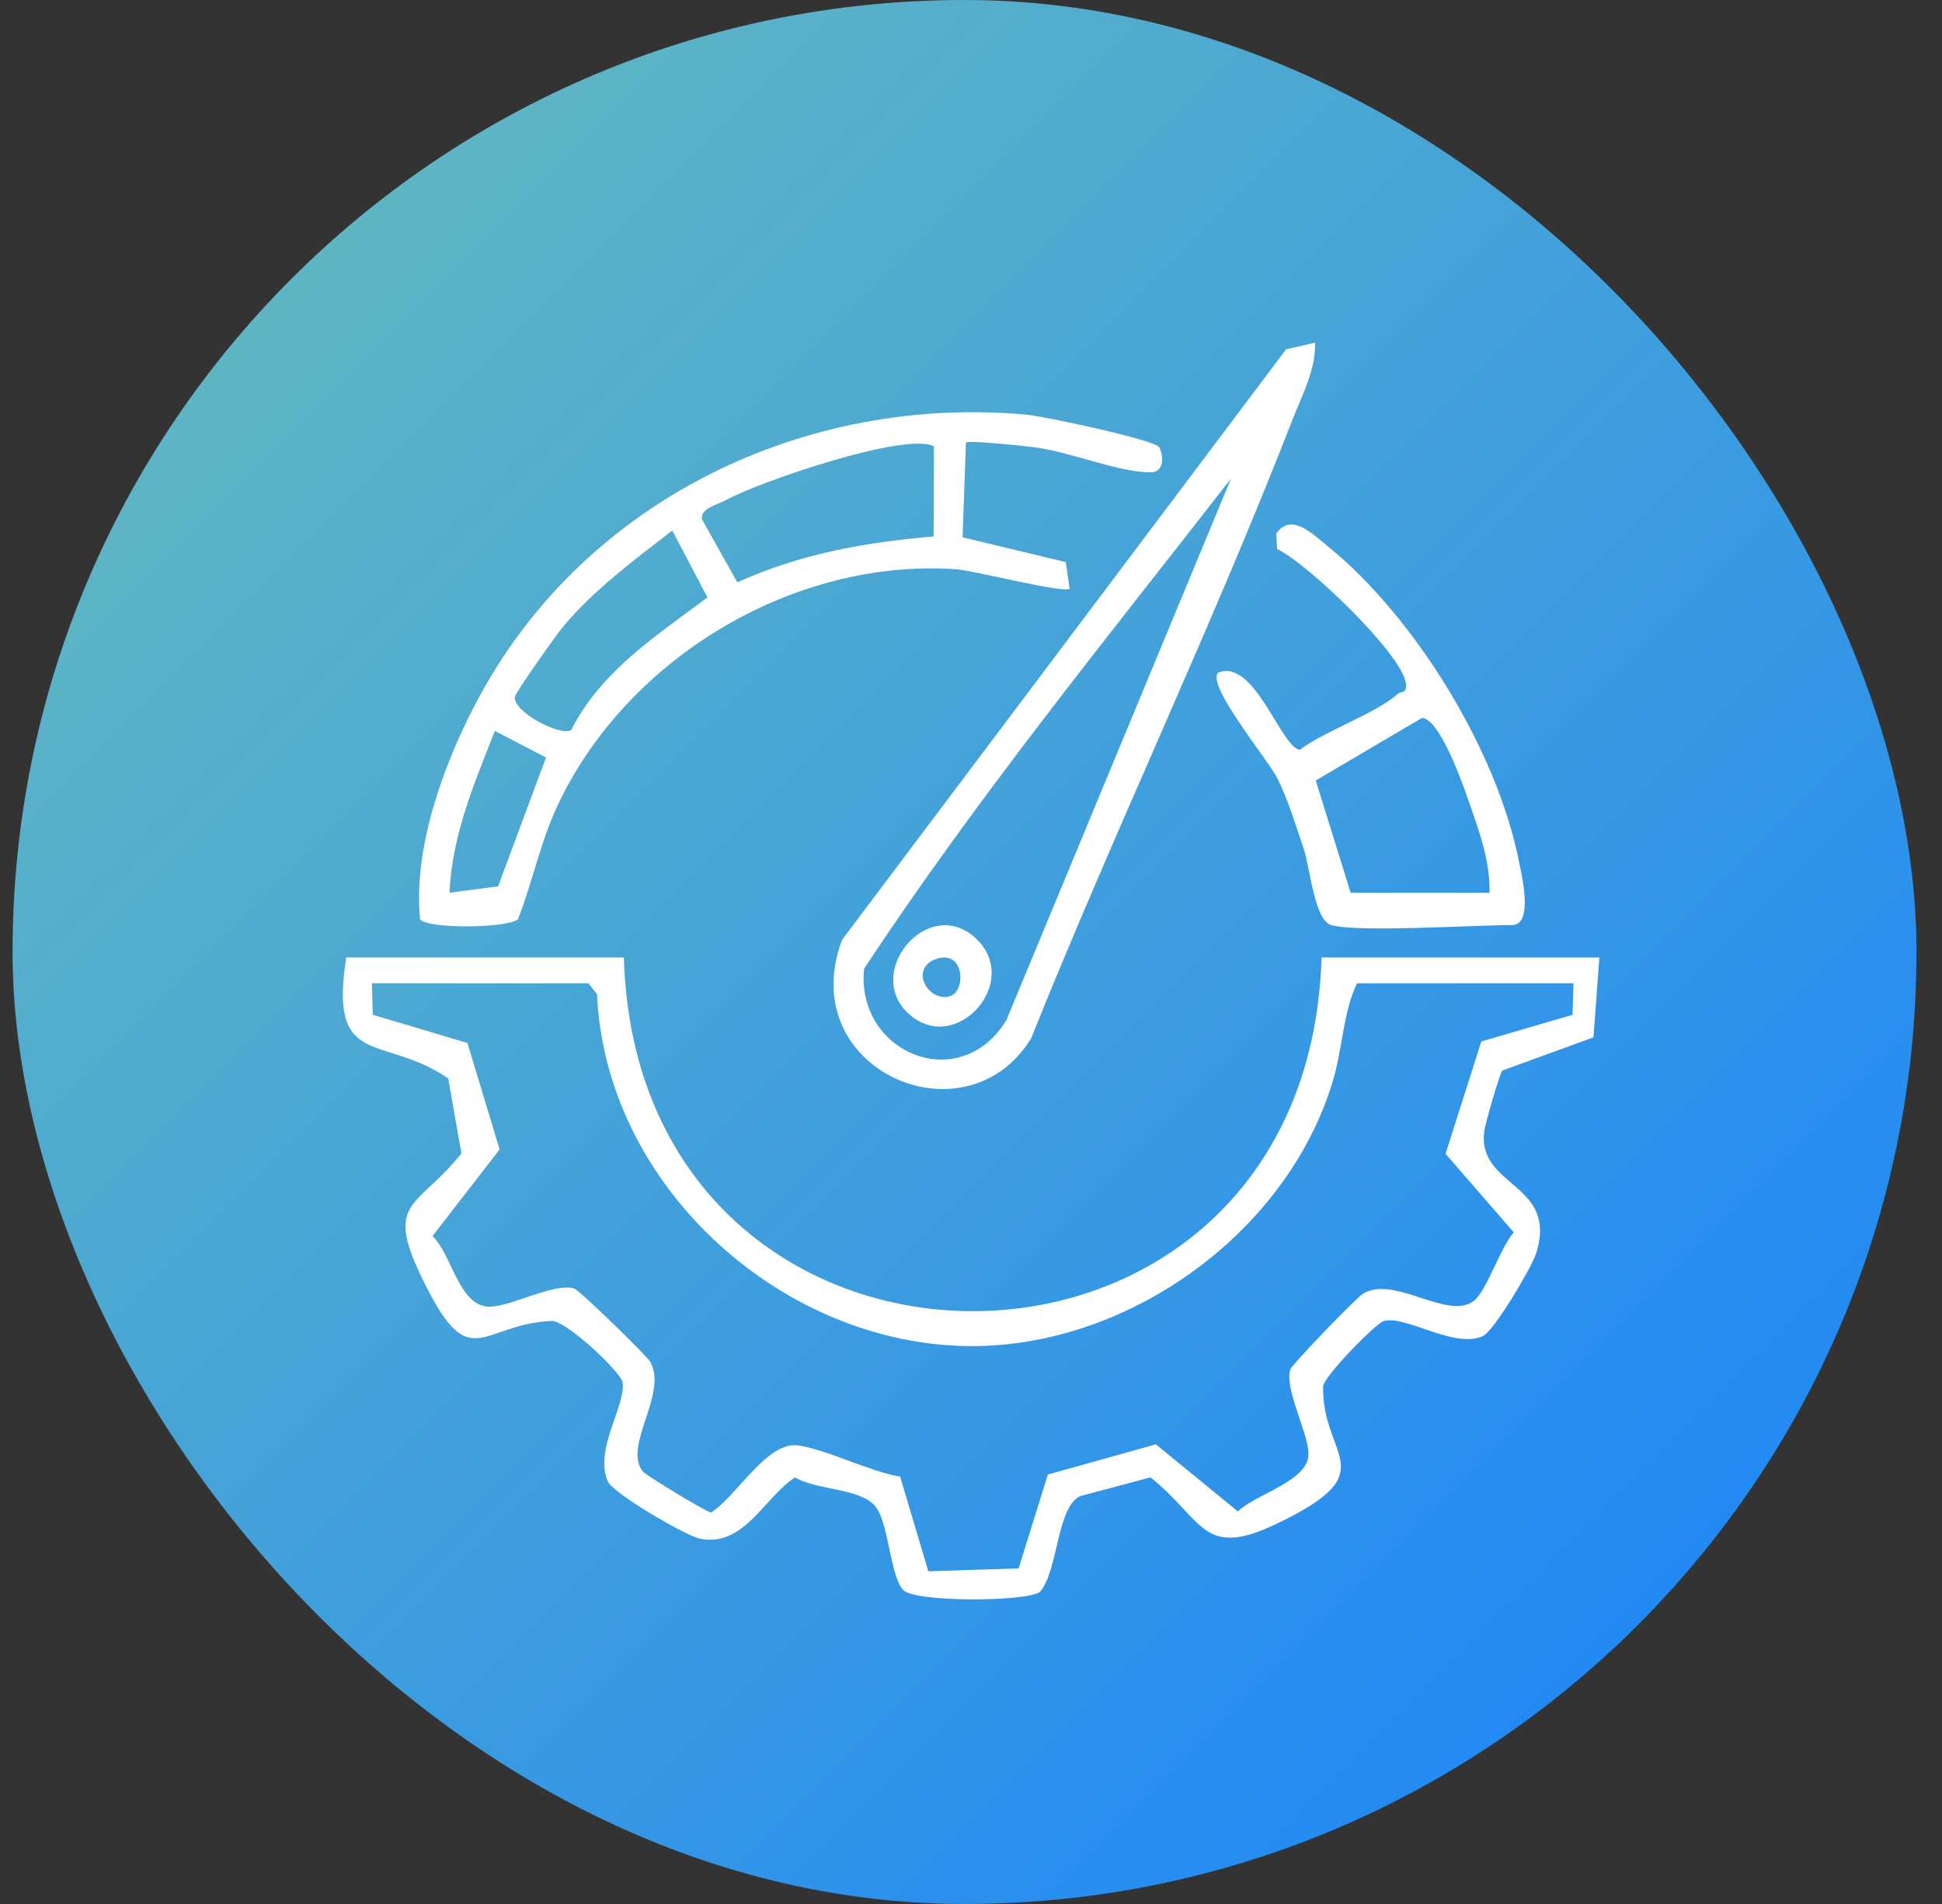
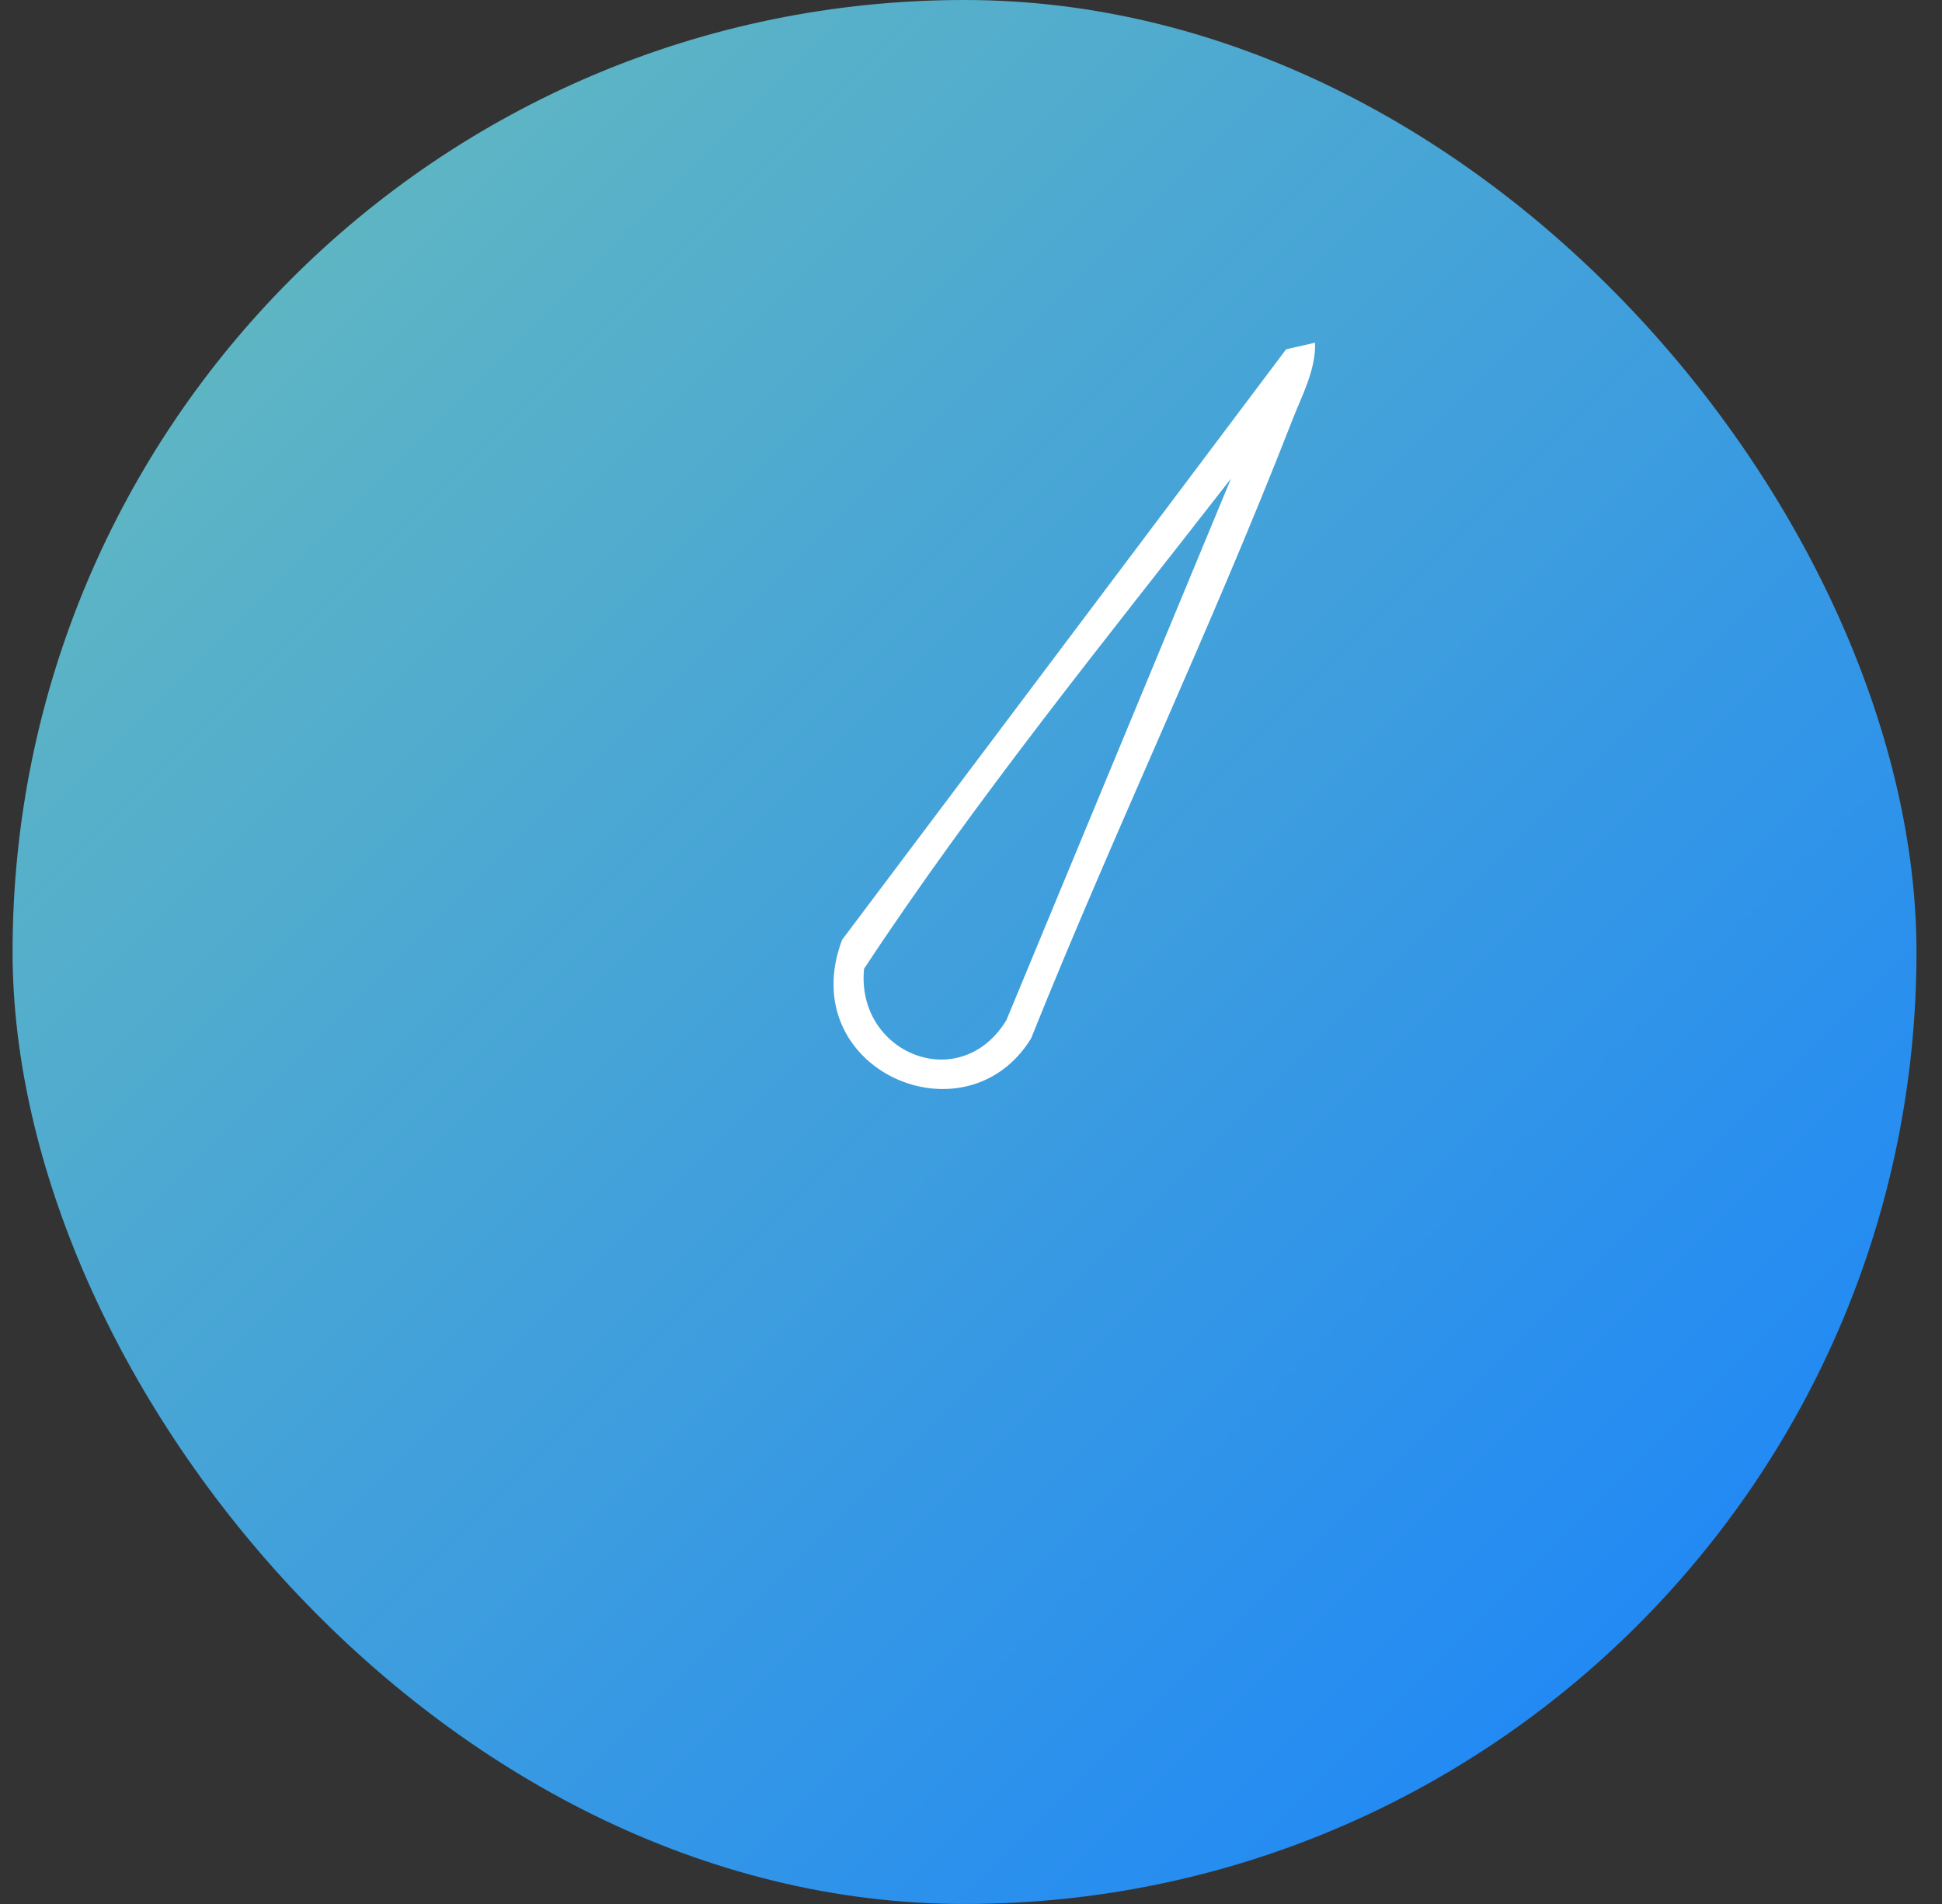
<svg xmlns="http://www.w3.org/2000/svg" width="51" height="50" viewBox="0 0 51 50" fill="none">
  <rect x="0" y="0" width="51" height="50" fill="#333333" stroke="none" />
  <rect x="0.33" width="50" height="50" rx="25" fill="url(#paint0_linear_1083_812)" />
  <g clip-path="url(#clip0_1083_812)">
-     <path d="M16.384 25.144C16.738 37.508 34.33 37.549 34.706 25.144H42.002L41.847 27.241L39.452 28.114C39.383 28.191 39.01 29.496 38.981 29.692C38.77 31.191 40.934 31.048 40.341 32.915C40.224 33.284 39.236 34.953 38.943 35.086C38.196 35.429 36.947 34.546 36.351 34.687C36.133 34.738 34.751 36.167 34.747 36.406C34.711 38.299 36.418 38.632 33.523 40.017C31.568 40.951 31.619 39.919 30.215 38.797L28.381 39.285C27.748 39.542 27.791 41.287 27.302 41.812C26.912 42.065 24.044 42.08 23.722 41.758C23.4 41.435 23.339 40.119 23.043 39.635C22.694 39.062 21.505 39.164 20.878 38.797C20.059 39.336 19.541 40.637 18.38 40.407C18.012 40.334 16.108 39.222 15.965 38.906C15.585 38.076 16.461 36.87 16.348 36.295C16.296 36.026 14.87 34.672 14.483 34.689C12.557 34.781 12.341 36.21 11.04 33.473C10.109 31.513 10.987 31.713 12.118 30.289L11.772 28.323C10.059 27.134 8.625 28.109 9.094 25.144H16.389H16.384ZM41.322 25.822H35.639C35.275 26.554 35.261 27.538 34.997 28.408C33.771 32.446 29.505 35.465 25.284 35.347C20.389 35.209 15.892 31.063 15.679 26.105L15.453 25.822H9.768L9.79 26.649L12.275 27.39L13.121 30.185L11.36 32.458C11.881 32.971 12.062 34.346 12.883 34.314C13.467 34.291 14.545 33.691 15.073 33.834C15.207 33.87 16.975 35.589 17.072 35.756C17.562 36.596 16.33 37.994 16.892 38.651C16.972 38.744 18.571 39.725 18.674 39.718C19.33 39.316 20.142 37.837 20.967 37.958C21.707 38.067 22.83 38.64 23.639 38.778L24.38 41.263L26.75 41.187L27.518 38.722L30.355 37.929L32.508 39.691C33 39.217 34.386 38.891 34.362 38.166C34.343 37.585 33.739 36.505 33.882 35.971C33.918 35.837 35.634 34.065 35.8 33.969C36.631 33.483 38.012 34.682 38.703 34.164C39.039 33.911 39.403 32.752 39.754 32.363L37.962 30.299L38.901 27.35L41.298 26.649L41.321 25.822H41.322Z" fill="white" />
-     <path d="M30.439 11.742C30.549 11.92 30.606 12.406 30.211 12.404C29.332 12.397 28.125 11.865 27.135 11.741C26.873 11.708 25.449 11.56 25.367 11.62L25.279 14.11L27.988 14.761L28.09 15.457C27.961 15.595 25.589 14.984 25.119 14.95C20.851 14.648 16.48 17.275 14.658 21.119C14.198 22.089 13.99 23.146 13.603 24.142C13.319 24.376 11.217 24.405 11.03 24.136C10.846 22.2 11.696 19.927 12.622 18.233C15.436 13.095 21.181 10.358 26.965 10.89C27.414 10.931 30.316 11.548 30.439 11.742ZM24.528 11.72C23.773 11.335 19.925 12.658 19.065 13.132C18.855 13.248 18.365 13.359 18.438 13.644L19.364 15.293C21.026 14.541 22.714 14.242 24.518 14.087L24.528 11.719V11.72ZM15 19.171C15.781 17.631 17.239 16.688 18.579 15.689L17.656 13.932C16.66 14.7 15.579 15.503 14.77 16.477C14.593 16.69 13.539 18.186 13.522 18.295C13.46 18.689 14.71 19.342 15 19.173V19.171ZM14.339 19.891L12.995 19.195C12.461 20.558 11.865 21.949 11.805 23.443L13.081 23.276L14.341 19.889L14.339 19.891Z" fill="white" />
    <path d="M34.536 9C34.556 9.721 34.193 10.378 33.938 11.033C31.811 16.499 29.262 21.826 27.077 27.272C25.35 30.069 20.837 28.08 22.114 24.681L33.776 9.172L34.536 9ZM32.328 12.568C29.042 16.79 25.633 20.979 22.692 25.44C22.472 27.652 25.207 28.785 26.428 26.793L32.328 12.568Z" fill="white" />
-     <path d="M34.96 24.293C34.515 24.166 34.404 22.78 34.239 22.294C34.038 21.704 33.822 20.988 33.546 20.438C33.303 19.954 31.668 17.986 31.991 17.665C32.945 17.278 33.623 19.603 34.132 19.691C34.815 19.183 36.114 18.745 36.702 18.228C36.797 18.143 36.968 18.223 36.918 17.924C36.789 17.154 34.364 14.814 33.539 14.416L33.517 14.014C33.906 13.441 34.48 14.031 34.875 14.35C37.158 16.202 39.304 19.698 39.883 22.587C39.955 22.945 40.288 24.293 39.708 24.293C38.71 24.293 35.66 24.492 34.958 24.293H34.96ZM39.117 23.443C39.139 22.608 38.836 21.801 38.565 21.023C38.41 20.576 37.807 18.864 37.342 18.854L34.553 20.496L35.471 23.445H39.118L39.117 23.443Z" fill="white" />
-     <path d="M25.667 24.681C26.794 25.807 25.139 27.668 23.927 26.677C22.59 25.584 24.405 23.421 25.667 24.681ZM24.64 25.167C23.846 25.381 24.354 26.329 24.945 26.162C25.364 26.044 25.343 24.978 24.64 25.167Z" fill="white" />
  </g>
  <defs>
    <linearGradient id="paint0_linear_1083_812" x1="29.519" y1="70.811" x2="-20.481" y2="20.811" gradientUnits="userSpaceOnUse">
      <stop stop-color="#1681FE" />
      <stop offset="1" stop-color="#6ABEBA" />
    </linearGradient>
    <clipPath id="clip0_1083_812">
      <rect width="33" height="33" fill="white" transform="translate(9 9)" />
    </clipPath>
  </defs>
</svg>